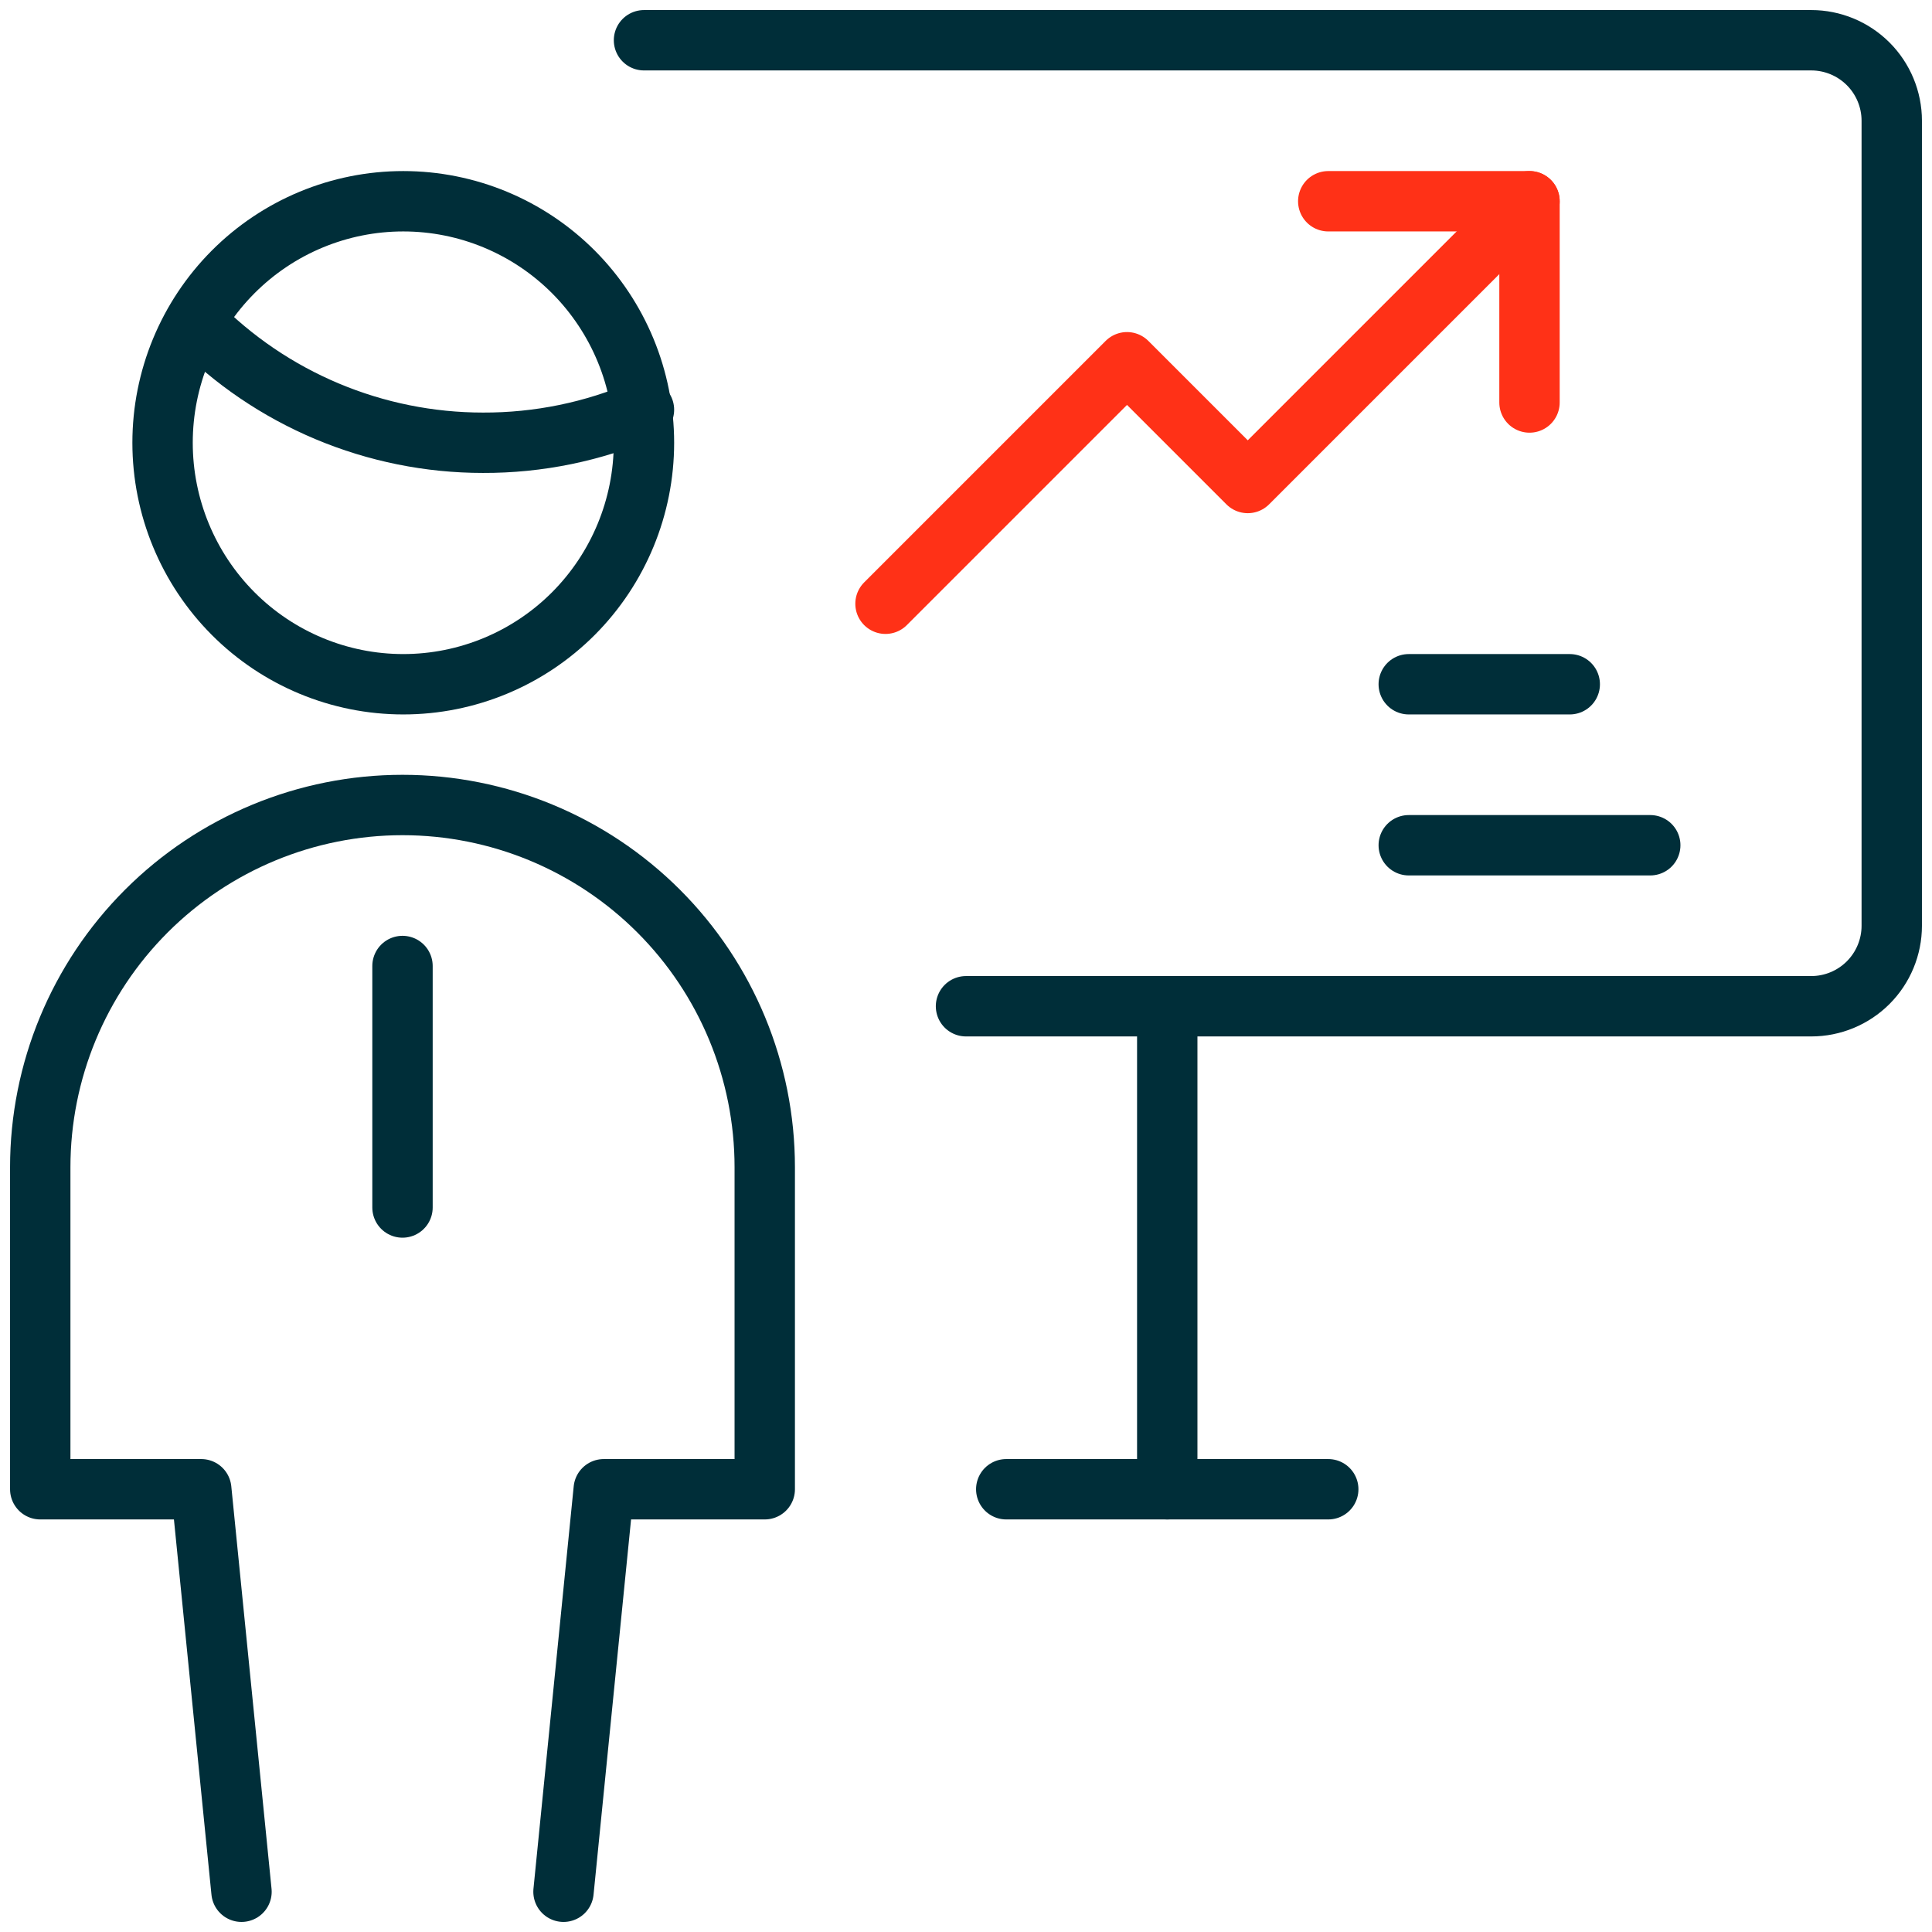
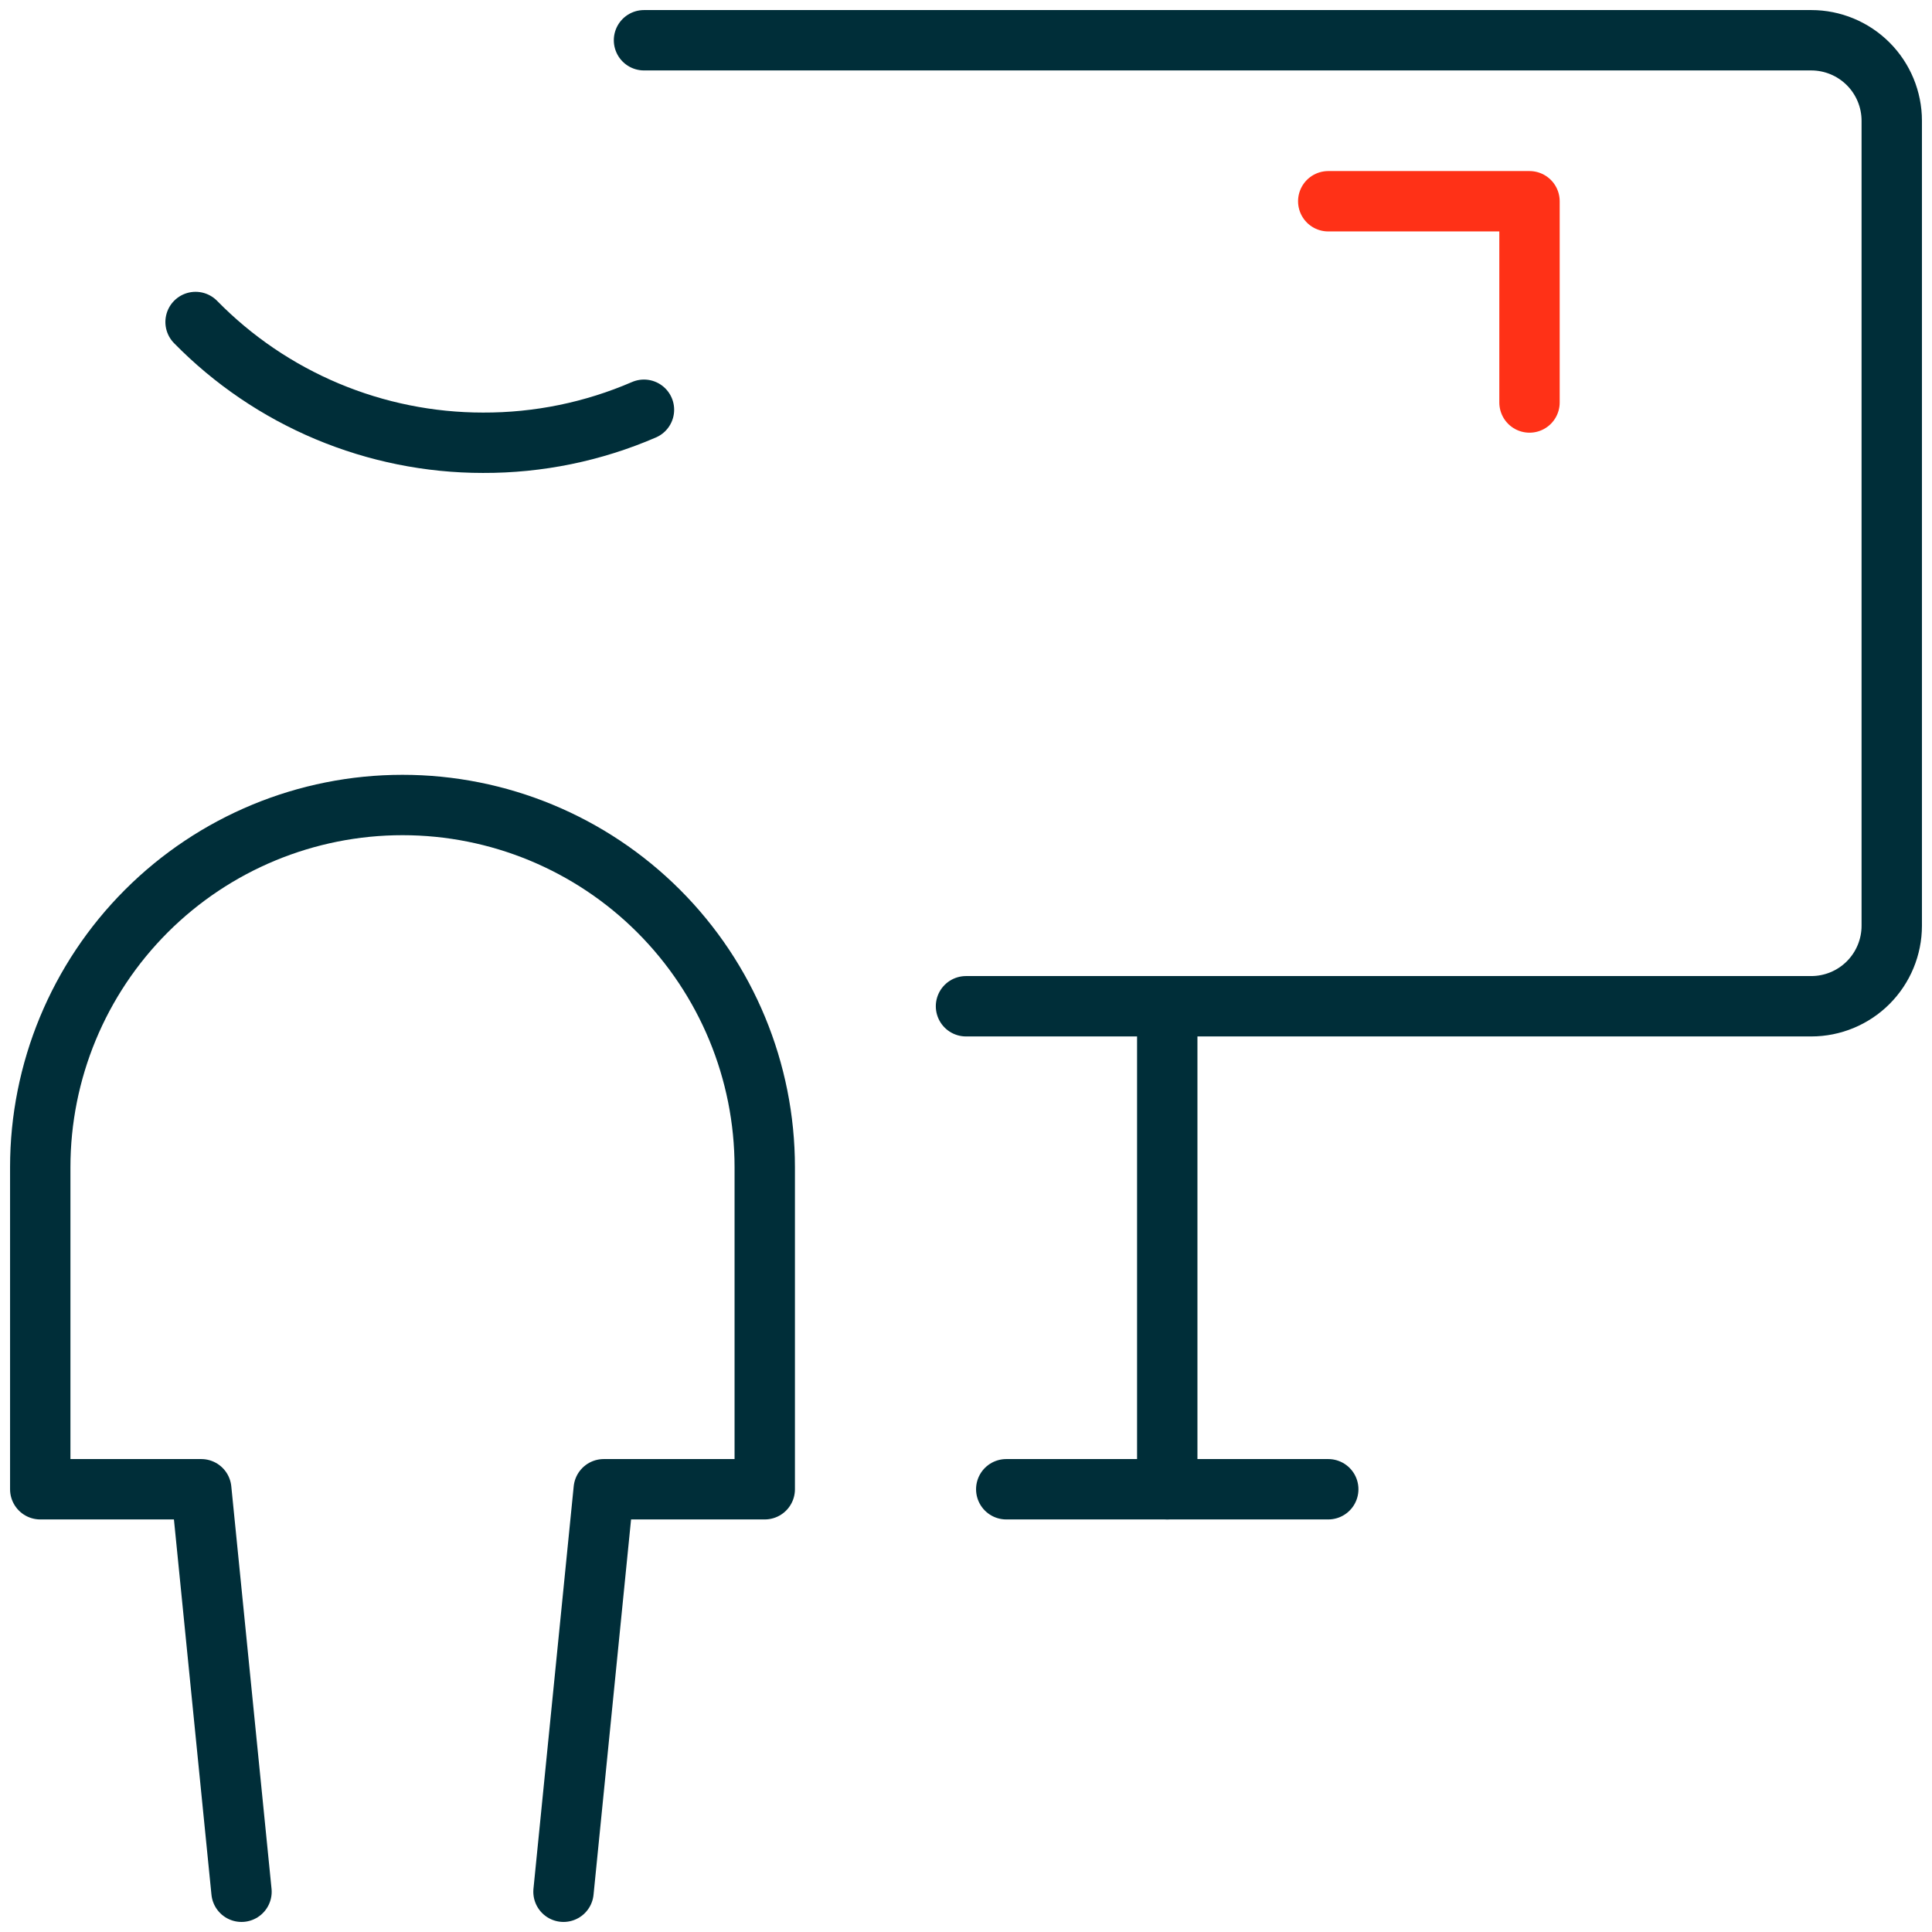
<svg xmlns="http://www.w3.org/2000/svg" width="48" height="48" viewBox="0 0 48 48" fill="none">
-   <path d="M10 24V30" stroke="#002E39" stroke-width="1.5" stroke-linecap="round" stroke-linejoin="round" />
  <path d="M14 47L15 37H19V29C19 26.613 18.052 24.324 16.364 22.636C14.676 20.948 12.387 20 10 20C7.613 20 5.324 20.948 3.636 22.636C1.948 24.324 1 26.613 1 29V37H5L6 47" stroke="#002E39" stroke-width="1.5" stroke-linecap="round" stroke-linejoin="round" />
  <path d="M4.859 8C5.79 8.95 6.901 9.704 8.127 10.219C9.353 10.734 10.67 11 11.999 11C13.375 11.005 14.737 10.726 15.999 10.18" stroke="#002E39" stroke-width="1.5" stroke-linecap="round" stroke-linejoin="round" />
-   <path d="M4.039 11C4.039 12.591 4.669 14.117 5.791 15.243C6.912 16.368 8.433 17 10.019 17C11.605 17 13.126 16.368 14.248 15.243C15.369 14.117 15.999 12.591 15.999 11C15.999 9.409 15.369 7.883 14.248 6.757C13.126 5.632 11.605 5 10.019 5C8.433 5 6.912 5.632 5.791 6.757C4.669 7.883 4.039 9.409 4.039 11Z" stroke="#002E39" stroke-width="1.5" stroke-linecap="round" stroke-linejoin="round" />
  <path d="M16 1H45C45.53 1 46.039 1.211 46.414 1.586C46.789 1.961 47 2.47 47 3V23C47 23.53 46.789 24.039 46.414 24.414C46.039 24.789 45.53 25 45 25H24" stroke="#002E39" stroke-width="1.5" stroke-linecap="round" stroke-linejoin="round" />
  <path d="M29 25V37" stroke="#002E39" stroke-width="1.5" stroke-linecap="round" stroke-linejoin="round" />
  <path d="M25 37H33" stroke="#002E39" stroke-width="1.5" stroke-linecap="round" stroke-linejoin="round" />
-   <path d="M22 15L28 9L31 12L38 5" stroke="#FF3117" stroke-width="1.5" stroke-linecap="round" stroke-linejoin="round" />
  <path d="M33 5H38V10" stroke="#FF3117" stroke-width="1.5" stroke-linecap="round" stroke-linejoin="round" />
-   <path d="M35 17H39" stroke="#002E39" stroke-width="1.5" stroke-linecap="round" stroke-linejoin="round" />
-   <path d="M35 21H41" stroke="#002E39" stroke-width="1.5" stroke-linecap="round" stroke-linejoin="round" />
</svg>